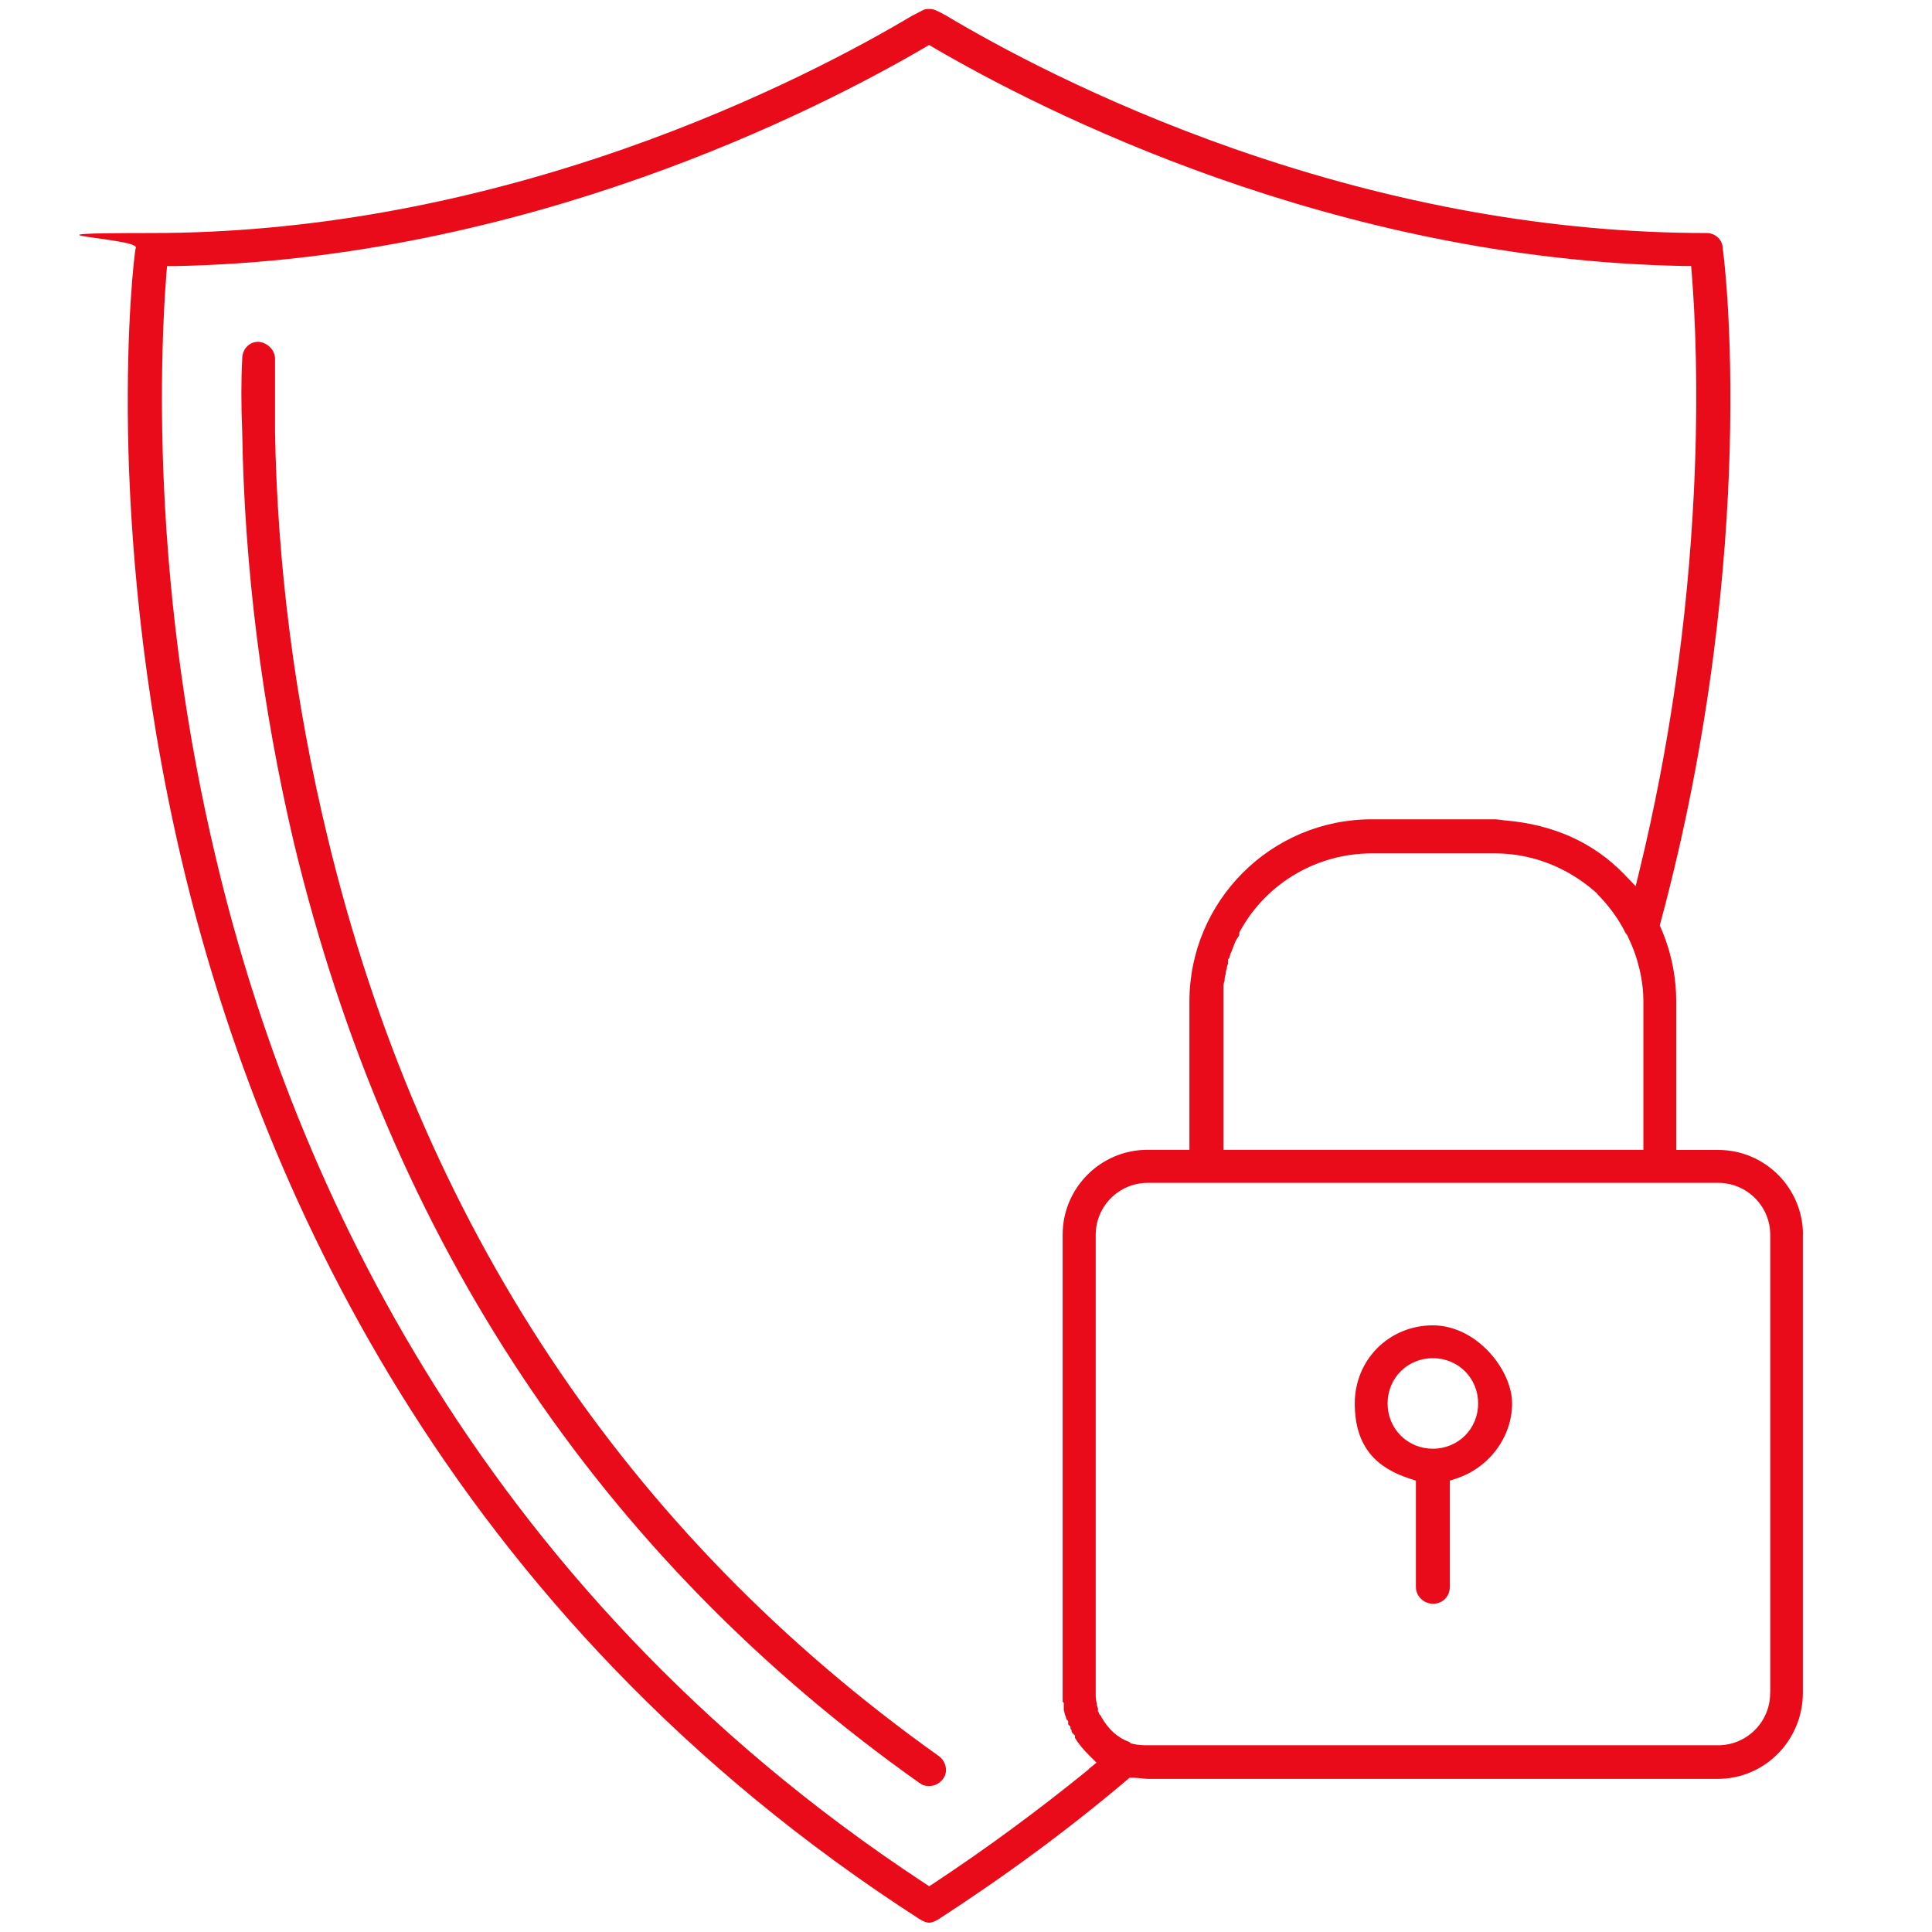
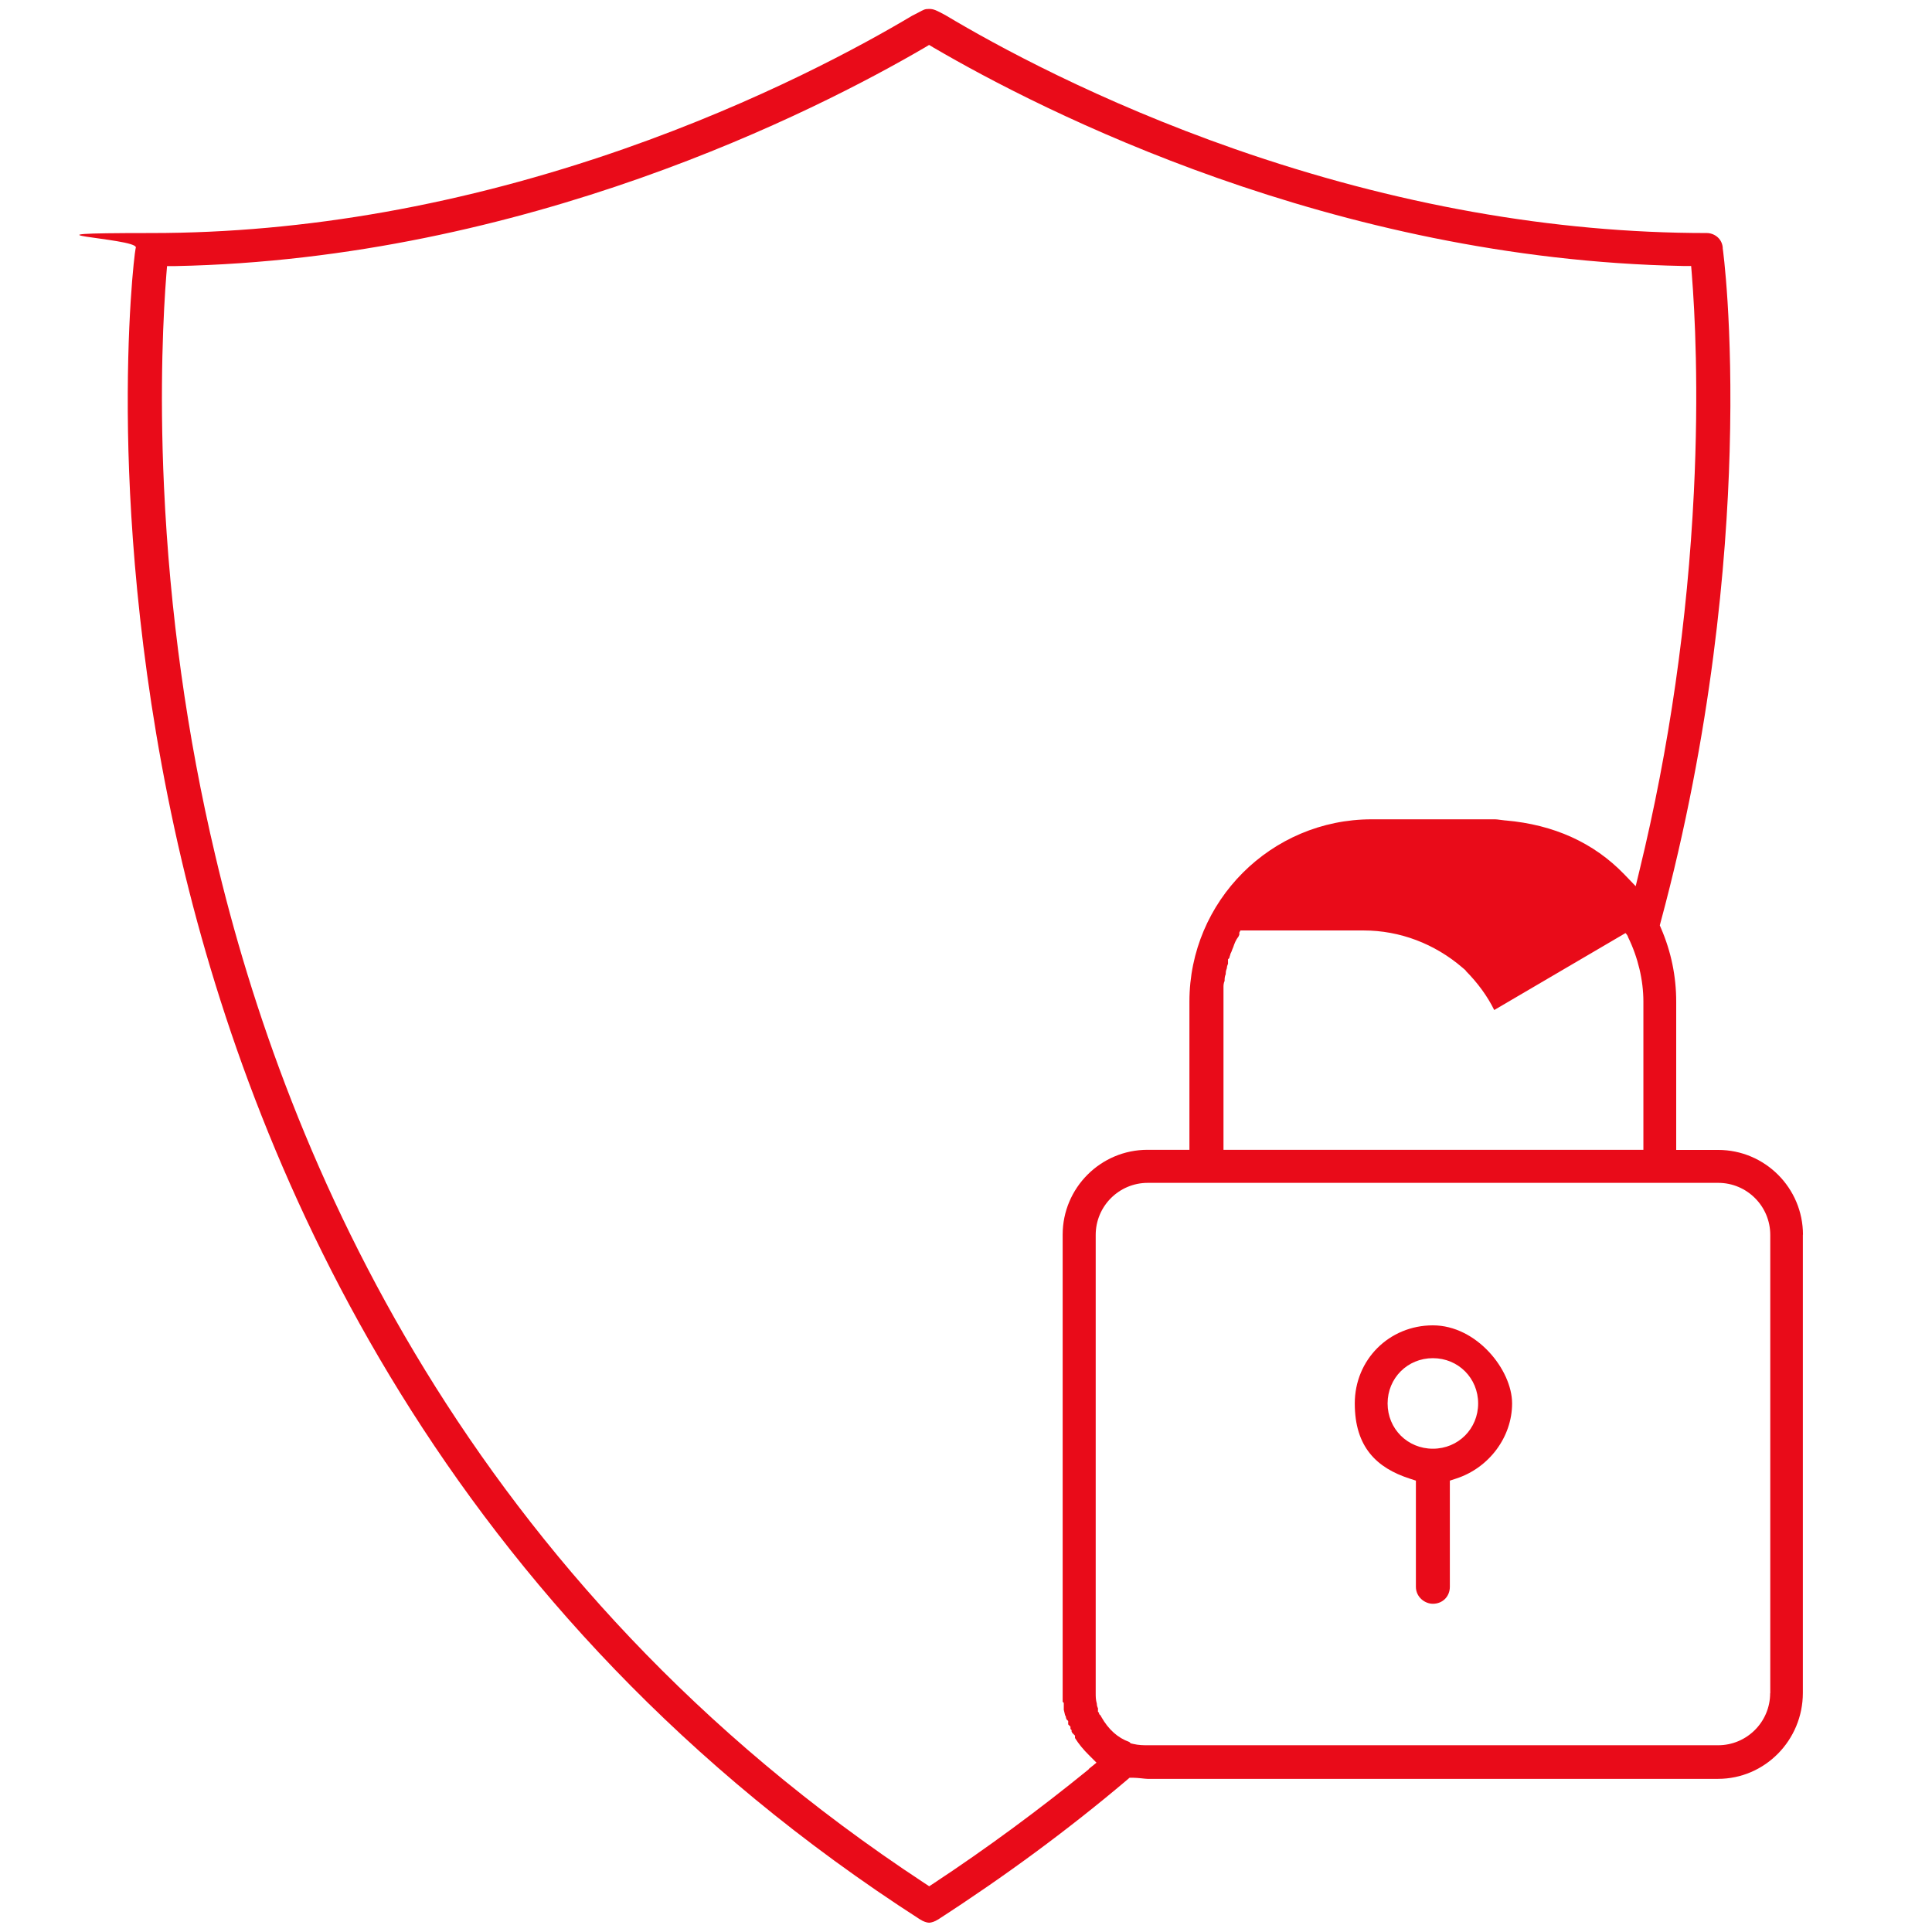
<svg xmlns="http://www.w3.org/2000/svg" version="1.1" viewBox="0 0 1707 1707">
  <defs>
    <style>
      .st0 {
        fill: #e90b19;
      }
    </style>
  </defs>
  <g id="Compliance" image-rendering="optimizeQuality" shape-rendering="geometricPrecision" text-rendering="geometricPrecision">
    <g>
      <path class="st0" d="M1266,1417c8.6,0,15-6.4,15-15v-93.8l5.5-1.8c29.1-9.4,49.5-36.7,49.5-66.4s-31.4-69-70-69-69,30.3-69,69,19.5,57,48.5,66.4l5.5,1.8v93.8c0,9,7.8,15,15,15ZM1226,1240c0-22.4,17.6-40,40-40s40,17.6,40,40-17.6,40-40,40-40-17.6-40-40Z" />
-       <path class="st0" d="M214,381.9c2,120.2,17.4,242.5,45.8,363.3,84.6,351.2,270.6,630.5,552.8,830.3h.2c2.3,1.9,4.6,2.5,8.2,2.5s8.6-1.2,12.5-6.7c2.1-2.9,2.8-6.6,2-10.4-.8-3.8-3-7.2-6.1-9.4-276.3-196.6-458-470.1-540.2-812.7-28.7-118.9-44.2-239.2-46.2-357.7h0v-64.1c0-7.5-6.4-14.2-14.4-15h-.6c-7.9,0-14,6.6-14,15v.4c-1,18.6-1,39.7,0,64.3v.2Z" />
-       <path class="st0" d="M1593,1091c0-41.4-33.6-75-75-75h-37v-131c0-22.4-4.5-44.2-13.4-64.8l-1.1-2.6.7-2.7c45.5-168.6,58.3-319.2,61-415.8,3.2-113.2-6-179.2-6.1-179.7v-.8c-.8-8.2-7.8-12.7-14.1-12.7-135.6,0-275.9-25-416.9-74.2-121.1-42.3-211.8-92-255.1-117.9-8.5-4.7-11.1-5.9-15-5.9s-4.6.5-10,3.4c-1.5.8-3.1,1.6-5.1,2.6-43.4,25.9-134,75.5-255,117.8-141,49.2-281.3,74.2-416.9,74.2s-13.3,4.4-14,12.7v.5s-.2.5-.2.5c-1.1,5.2-8.3,65.8-6.7,162,1.5,87.3,11,224,47.6,379.4,65.6,277.4,232.1,664.7,652.5,935.1h.1c2.2,1.5,5.6,2.7,7.6,2.7s5.4-1.2,7.6-2.7h.1c59.3-38.3,115.6-79.8,167.2-123.5l2.2-1.9h2.9c2.4,0,5,.3,7.4.5,2.1.2,4.1.5,5.6.5h504c41.4,0,75-34.1,75-76v-405ZM962,1563.2c-44.5,36.2-90.4,70-136.6,100.5l-4.4,2.9-4.4-2.9C412.9,1398.2,253.1,1023.5,190.2,755.8c-25-105.5-40.2-215-45.3-325.6-4.1-89.3-.4-156,2.1-187.9l.6-7.2h7.2c309.8-6.2,566.3-137.1,662.1-193l4-2.4,4,2.4c95.9,56,352.3,186.9,662.1,192.9h7.2c0,.1.6,7.4.6,7.4,2.6,32.6,6.3,101,1.8,192.5-5.6,113.6-21.7,226-48,334l-3.4,14.1-10.1-10.5c-26.9-27.9-62.2-43.9-104.9-47.6h-.3c-7.5-1-8.4-1-9-1h-109c-88.8,0-161,72.2-161,161v131h-37c-41.4,0-75,33.6-75,75v412.7l1,1v6.1c.3,1.1.5,2.1.7,2.9.1.7.3,1.5.4,1.7l.8,1.7v.6c.2.5.4,1,.5,1.5l1.5,1.5v3l2,2v2l1,1v1.4l.7,1.2,2.3,2.3v2.1c3.2,5.1,7.1,10,12.7,15.5l6.3,6.3-6.9,5.6ZM1436.2,824.4c1.1,1.1,2,2.4,2.4,3.9,8.6,17.6,13.4,37.7,13.4,56.6v131h-371v-144c0-1,0-3,1-5.3v-.7c0-1,0-3,1-5.3v-.7c0-1.9.6-3.5,1-4.5,0-1,.3-2.4,1-3.8v-4l1.1-1.1c.2-1.2.6-2.2.9-2.9v-.5l.8-1.7c.2-.5.4-.8.6-1.5.3-.8.6-1.7,1.2-3,1-3,2.3-6.5,4.7-9.5.3-.6.6-1.3.7-1.6v-1.9l1-1.8c23.2-42,67.7-68.1,116-68.1h109c31.7,0,62.6,11.7,87.2,32.9l2.8,2.4v.3c10.6,10.7,19.3,22.6,25.2,34.7ZM1564,1496c0,25.4-20.6,46-46,46h-504c-3.2,0-8,0-12.9-1.2l-2.1-.5-1.2-1.2c-10.2-3.6-18.5-11.1-24.7-22.1l-.7-1.3-1.3-1.3v-1l-1-1v-3.1c-.6-1.2-1-2.5-1-4-1-3.6-1-6.3-1-9.2v-405c0-25.4,20.6-46,46-46h504c25.4,0,46,20.6,46,46v405Z" />
+       <path class="st0" d="M1593,1091c0-41.4-33.6-75-75-75h-37v-131c0-22.4-4.5-44.2-13.4-64.8l-1.1-2.6.7-2.7c45.5-168.6,58.3-319.2,61-415.8,3.2-113.2-6-179.2-6.1-179.7v-.8c-.8-8.2-7.8-12.7-14.1-12.7-135.6,0-275.9-25-416.9-74.2-121.1-42.3-211.8-92-255.1-117.9-8.5-4.7-11.1-5.9-15-5.9s-4.6.5-10,3.4c-1.5.8-3.1,1.6-5.1,2.6-43.4,25.9-134,75.5-255,117.8-141,49.2-281.3,74.2-416.9,74.2s-13.3,4.4-14,12.7v.5s-.2.5-.2.5c-1.1,5.2-8.3,65.8-6.7,162,1.5,87.3,11,224,47.6,379.4,65.6,277.4,232.1,664.7,652.5,935.1h.1c2.2,1.5,5.6,2.7,7.6,2.7s5.4-1.2,7.6-2.7h.1c59.3-38.3,115.6-79.8,167.2-123.5l2.2-1.9h2.9c2.4,0,5,.3,7.4.5,2.1.2,4.1.5,5.6.5h504c41.4,0,75-34.1,75-76v-405ZM962,1563.2c-44.5,36.2-90.4,70-136.6,100.5l-4.4,2.9-4.4-2.9C412.9,1398.2,253.1,1023.5,190.2,755.8c-25-105.5-40.2-215-45.3-325.6-4.1-89.3-.4-156,2.1-187.9l.6-7.2h7.2c309.8-6.2,566.3-137.1,662.1-193l4-2.4,4,2.4c95.9,56,352.3,186.9,662.1,192.9h7.2c0,.1.6,7.4.6,7.4,2.6,32.6,6.3,101,1.8,192.5-5.6,113.6-21.7,226-48,334l-3.4,14.1-10.1-10.5c-26.9-27.9-62.2-43.9-104.9-47.6h-.3c-7.5-1-8.4-1-9-1h-109c-88.8,0-161,72.2-161,161v131h-37c-41.4,0-75,33.6-75,75v412.7l1,1v6.1c.3,1.1.5,2.1.7,2.9.1.7.3,1.5.4,1.7l.8,1.7v.6c.2.5.4,1,.5,1.5l1.5,1.5v3l2,2v2l1,1v1.4l.7,1.2,2.3,2.3v2.1c3.2,5.1,7.1,10,12.7,15.5l6.3,6.3-6.9,5.6ZM1436.2,824.4c1.1,1.1,2,2.4,2.4,3.9,8.6,17.6,13.4,37.7,13.4,56.6v131h-371v-144c0-1,0-3,1-5.3v-.7c0-1,0-3,1-5.3v-.7c0-1.9.6-3.5,1-4.5,0-1,.3-2.4,1-3.8v-4l1.1-1.1c.2-1.2.6-2.2.9-2.9v-.5l.8-1.7c.2-.5.4-.8.6-1.5.3-.8.6-1.7,1.2-3,1-3,2.3-6.5,4.7-9.5.3-.6.6-1.3.7-1.6v-1.9l1-1.8h109c31.7,0,62.6,11.7,87.2,32.9l2.8,2.4v.3c10.6,10.7,19.3,22.6,25.2,34.7ZM1564,1496c0,25.4-20.6,46-46,46h-504c-3.2,0-8,0-12.9-1.2l-2.1-.5-1.2-1.2c-10.2-3.6-18.5-11.1-24.7-22.1l-.7-1.3-1.3-1.3v-1l-1-1v-3.1c-.6-1.2-1-2.5-1-4-1-3.6-1-6.3-1-9.2v-405c0-25.4,20.6-46,46-46h504c25.4,0,46,20.6,46,46v405Z" />
    </g>
  </g>
</svg>